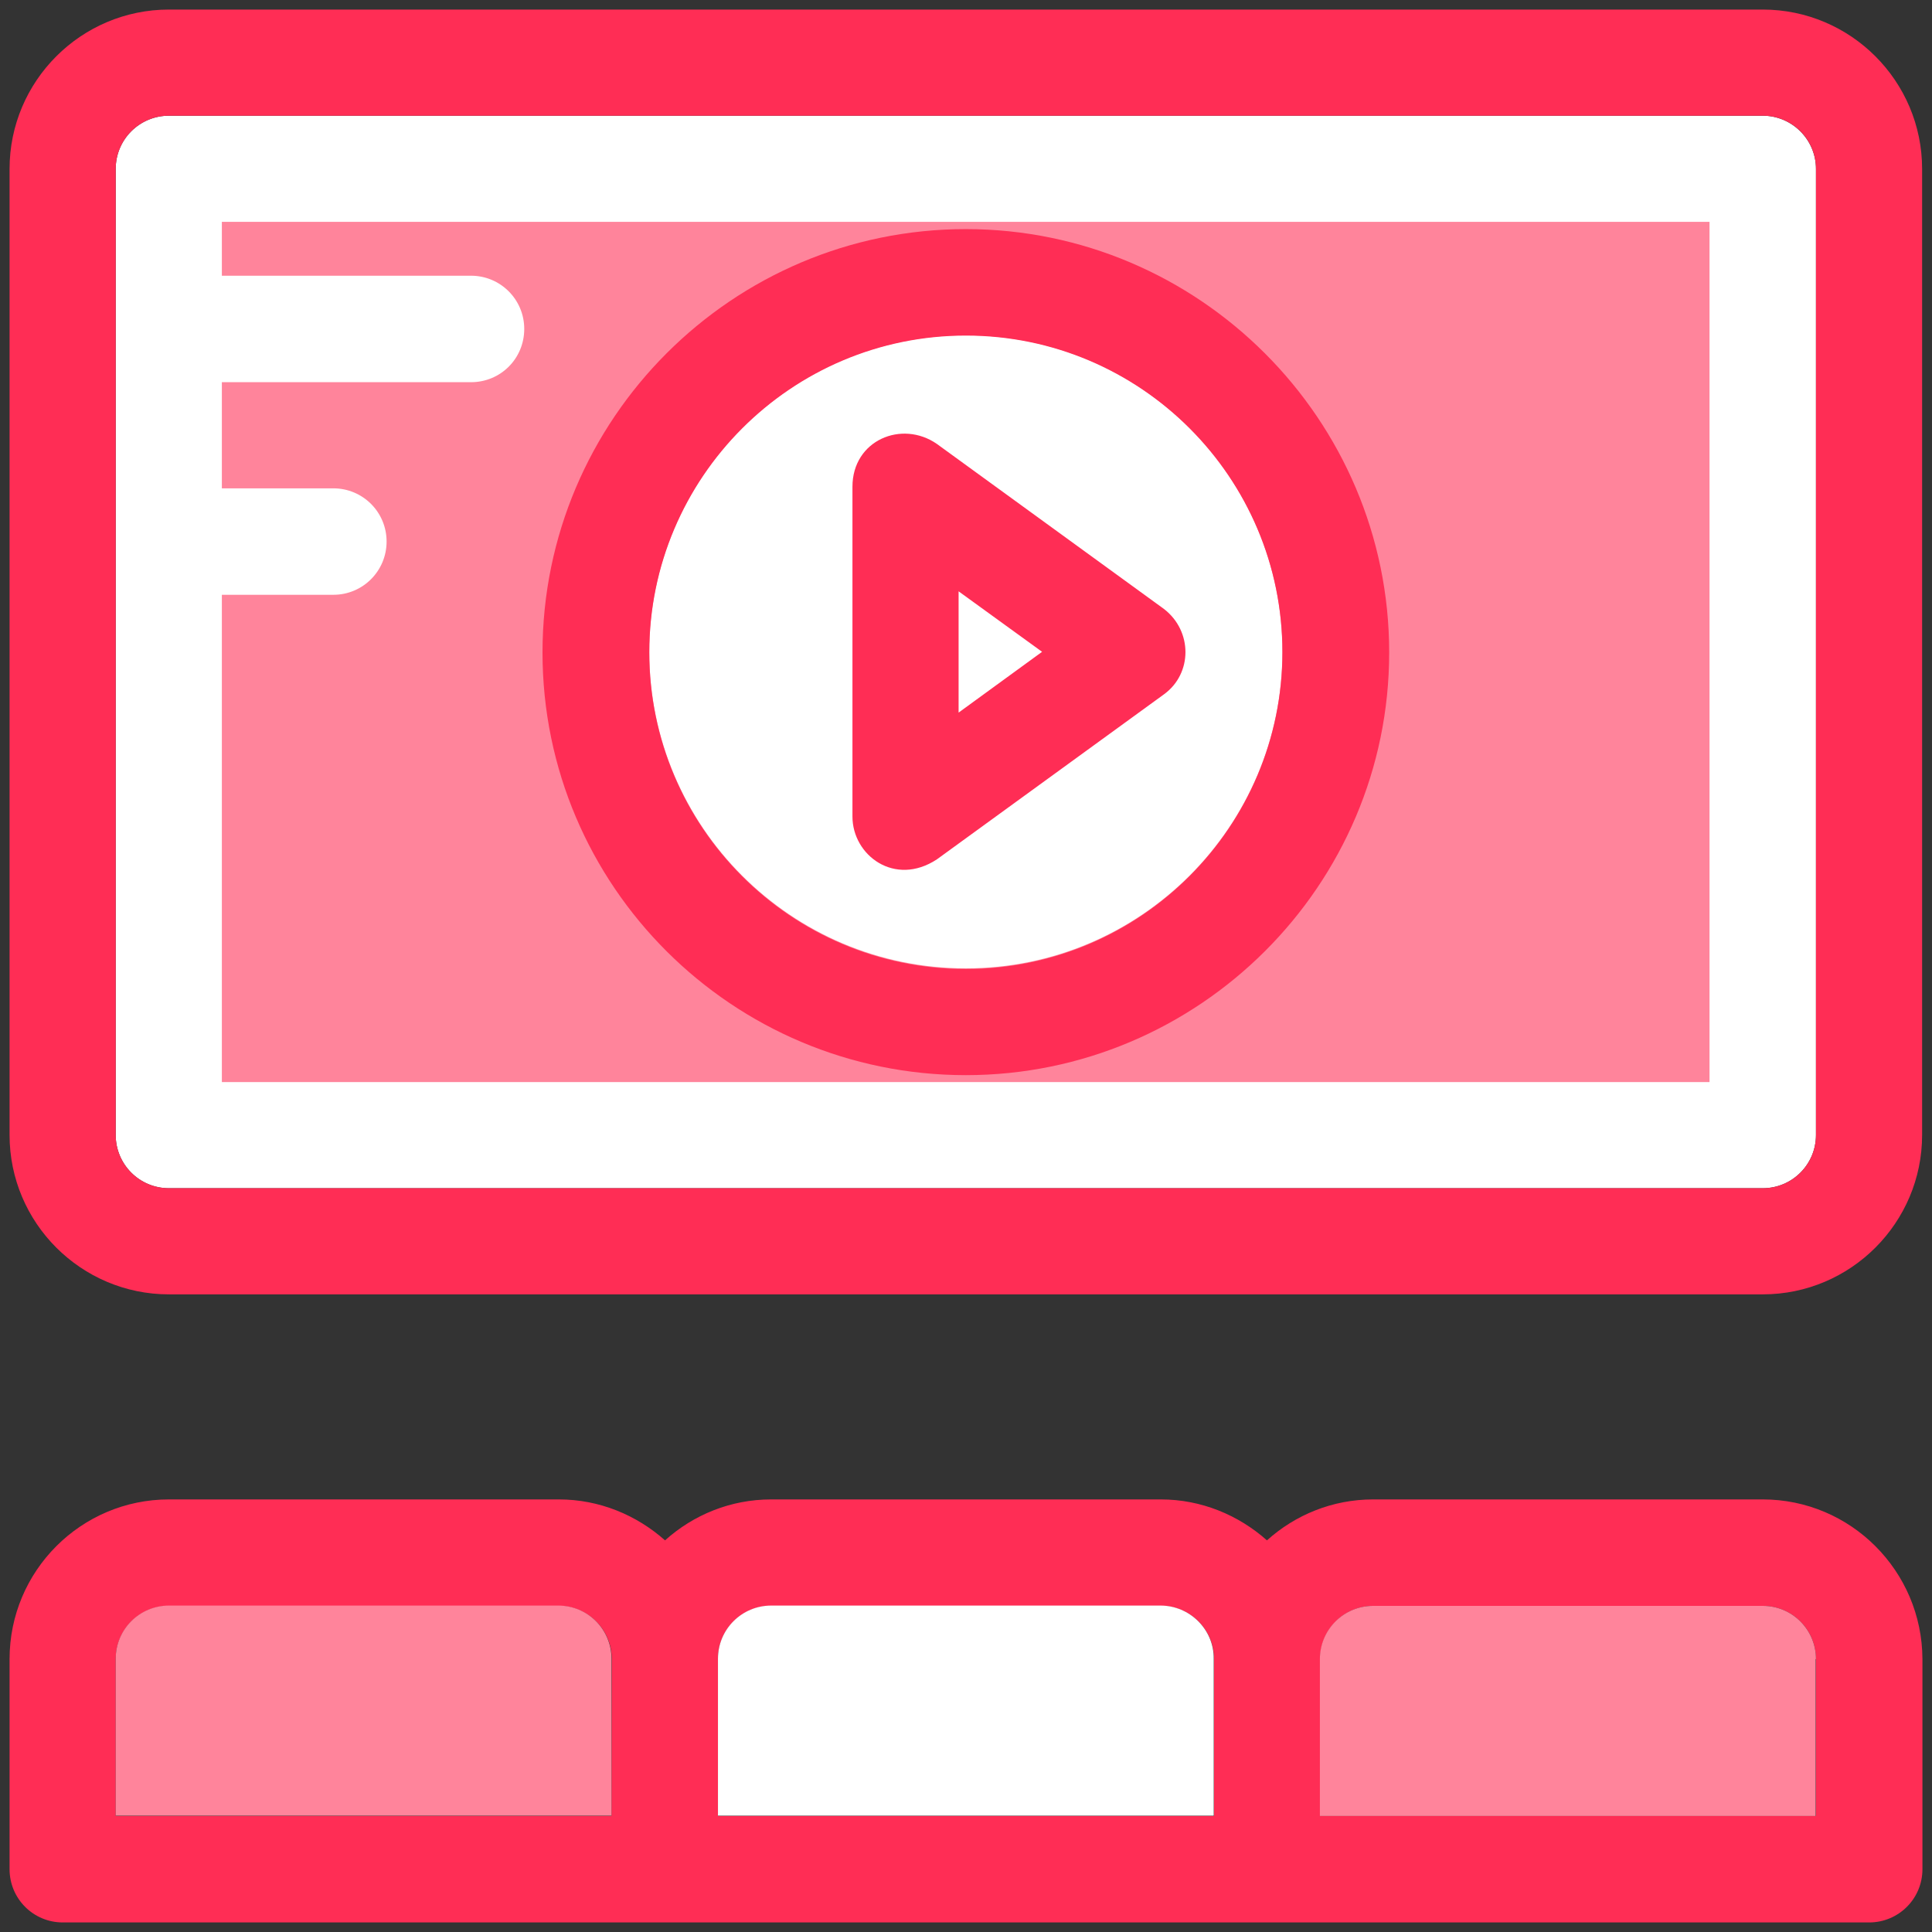
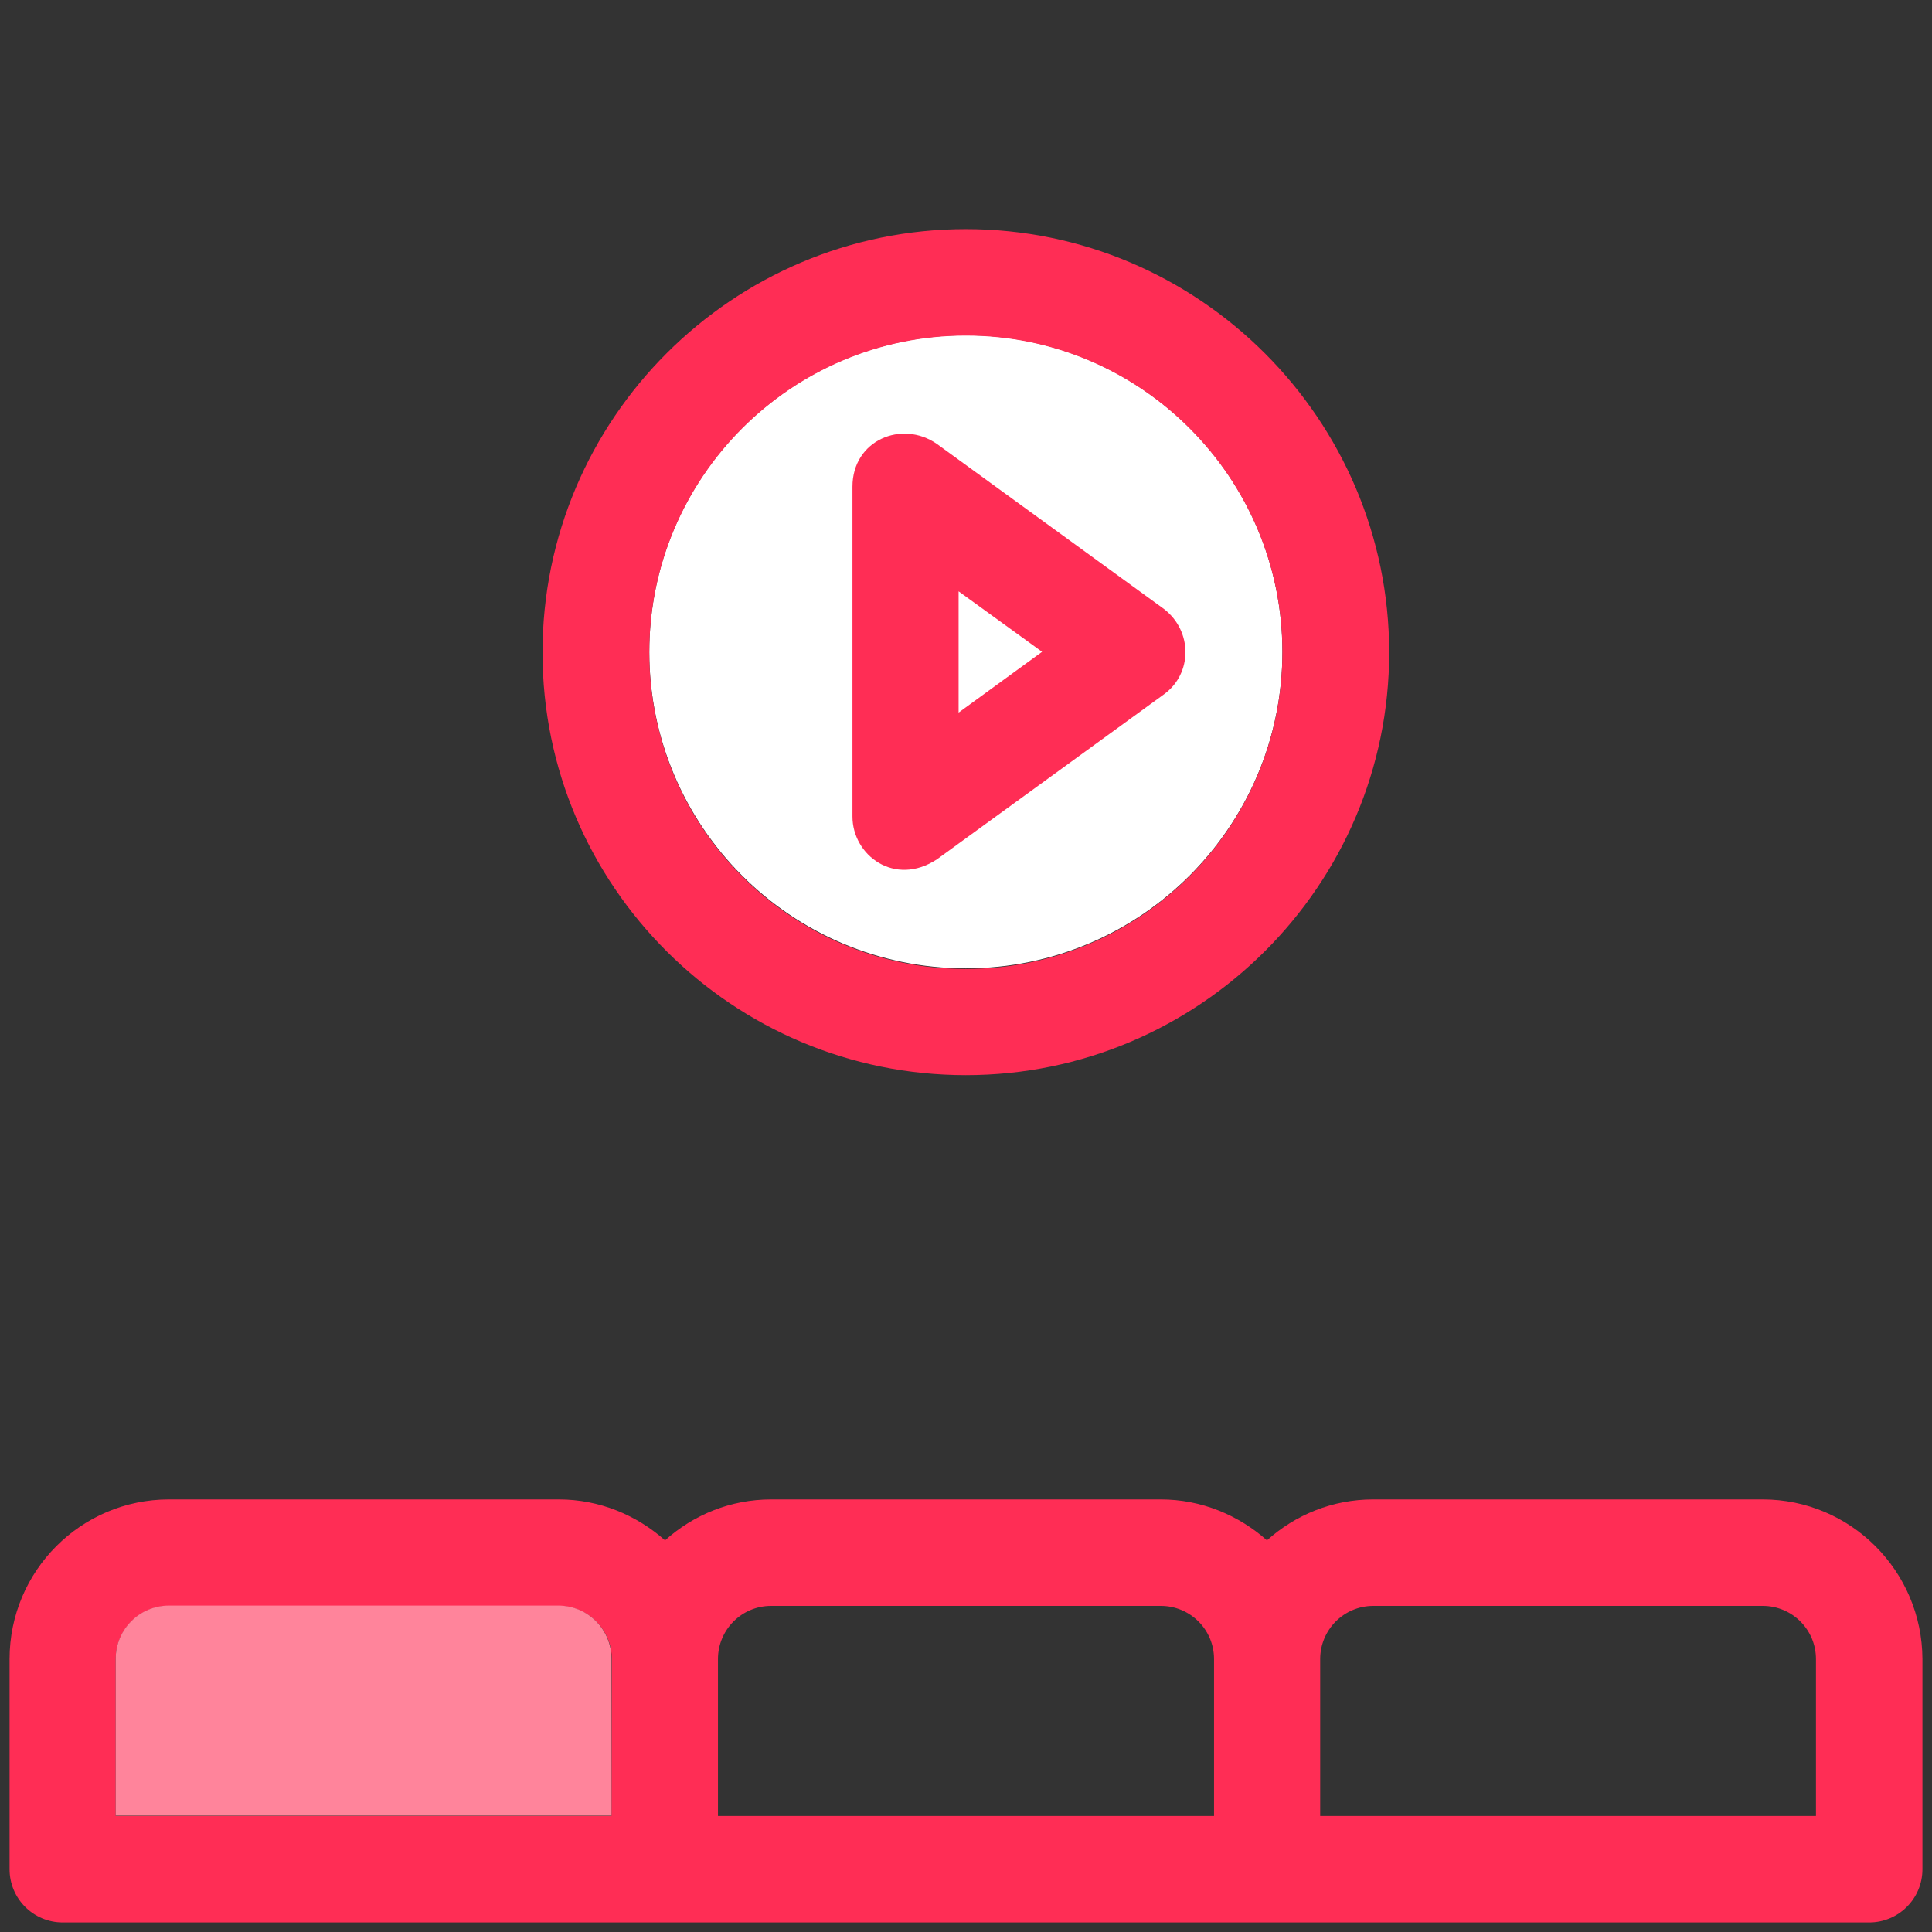
<svg xmlns="http://www.w3.org/2000/svg" width="101" height="101" viewBox="0 0 101 101" fill="none">
  <rect x="0" y="0" width="101" height="101" fill="#333333" stroke="none" />
  <g id="Vector">
-     <path d="M92.151 6.049H8.832C7.301 6.049 6.049 7.284 6.049 8.832V59.334C6.049 60.866 7.284 62.117 8.832 62.117H92.151C93.683 62.117 94.934 60.882 94.934 59.334V8.832C94.934 7.301 93.683 6.049 92.151 6.049Z" fill="white" />
-     <path d="M11.598 11.598V14.414H24.623C26.154 14.414 27.406 15.649 27.406 17.197C27.406 18.745 26.171 19.98 24.623 19.98H11.598V25.529H17.427C18.959 25.529 20.21 26.764 20.21 28.312C20.21 29.843 18.975 31.094 17.427 31.094H11.598V56.568H89.369V11.598H11.598Z" fill="#FF849B" />
    <path d="M92.151 78.386H71.783C69.659 78.386 67.715 79.193 66.233 80.526C64.751 79.209 62.809 78.386 60.684 78.386H40.315C38.191 78.386 36.248 79.193 34.766 80.526C33.284 79.209 31.341 78.386 29.217 78.386H8.832C4.238 78.386 0.5 82.124 0.5 86.734V97.717C0.5 99.249 1.735 100.5 3.283 100.5H97.717C99.248 100.5 100.5 99.265 100.5 97.717V86.734C100.483 82.124 96.746 78.386 92.151 78.386ZM31.967 94.934H6.049V86.734C6.049 85.203 7.284 83.951 8.832 83.951H29.201C30.732 83.951 31.984 85.186 31.984 86.734L31.967 94.934ZM37.533 94.934V86.734C37.533 85.203 38.768 83.951 40.316 83.951H60.684C62.216 83.951 63.467 85.186 63.467 86.734V94.934H37.533ZM94.934 94.934H69.016V86.734C69.016 85.203 70.251 83.951 71.799 83.951H92.151C93.683 83.951 94.934 85.186 94.934 86.734V94.934Z" fill="#FF2D55" />
-     <path d="M92.151 0.5H8.832C4.238 0.5 0.5 4.238 0.5 8.832V59.334C0.5 63.928 4.238 67.666 8.832 67.666H92.151C96.746 67.666 100.483 63.928 100.483 59.334V8.832C100.483 4.238 96.746 0.5 92.151 0.5ZM94.934 59.334C94.934 60.866 93.699 62.117 92.151 62.117H8.832C7.301 62.117 6.049 60.882 6.049 59.334V8.832C6.049 7.301 7.284 6.049 8.832 6.049H92.151C93.683 6.049 94.934 7.284 94.934 8.832V59.334Z" fill="#FF2D55" />
    <path d="M8.832 83.935C7.301 83.935 6.049 85.17 6.049 86.718V94.918H31.967V86.718C31.967 85.186 30.733 83.935 29.185 83.935H8.832Z" fill="#FF849B" />
-     <path d="M60.668 83.935H40.316C38.784 83.935 37.533 85.17 37.533 86.718V94.918H63.451V86.718C63.467 85.186 62.199 83.935 60.668 83.935Z" fill="white" />
-     <path d="M94.934 86.734C94.934 85.203 93.699 83.951 92.151 83.951L71.783 83.951C70.251 83.951 69 85.187 69 86.734V94.934H94.918V86.734L94.934 86.734Z" fill="#FF849B" />
    <path d="M54.493 34.075L50.096 30.913V37.253L54.493 34.075Z" fill="#FF849B" />
    <path d="M50.492 17.526C41.353 17.526 33.943 24.953 33.943 34.075C33.943 43.197 41.353 50.623 50.492 50.623C59.631 50.623 67.041 43.197 67.041 34.075C67.041 24.953 59.63 17.526 50.492 17.526Z" fill="white" />
    <path d="M50.492 11.977C38.307 11.977 28.361 21.89 28.361 34.108C28.361 46.326 38.307 56.206 50.492 56.206C62.677 56.206 72.623 46.293 72.623 34.108C72.623 21.923 62.677 11.977 50.492 11.977ZM50.492 50.656C41.353 50.656 33.943 43.23 33.943 34.108C33.943 24.985 41.353 17.543 50.492 17.543C59.631 17.543 67.041 24.969 67.041 34.091C67.041 43.214 59.63 50.656 50.492 50.656Z" fill="#FF2D55" />
    <path d="M60.849 31.835L48.977 23.207C47.149 21.939 44.564 23.009 44.564 25.446V42.687C44.564 44.712 46.77 46.375 48.977 44.926L60.849 36.298C62.347 35.211 62.347 32.988 60.849 31.835ZM50.113 37.253V30.913L54.477 34.075L50.113 37.253Z" fill="#FF2D55" />
  </g>
</svg>